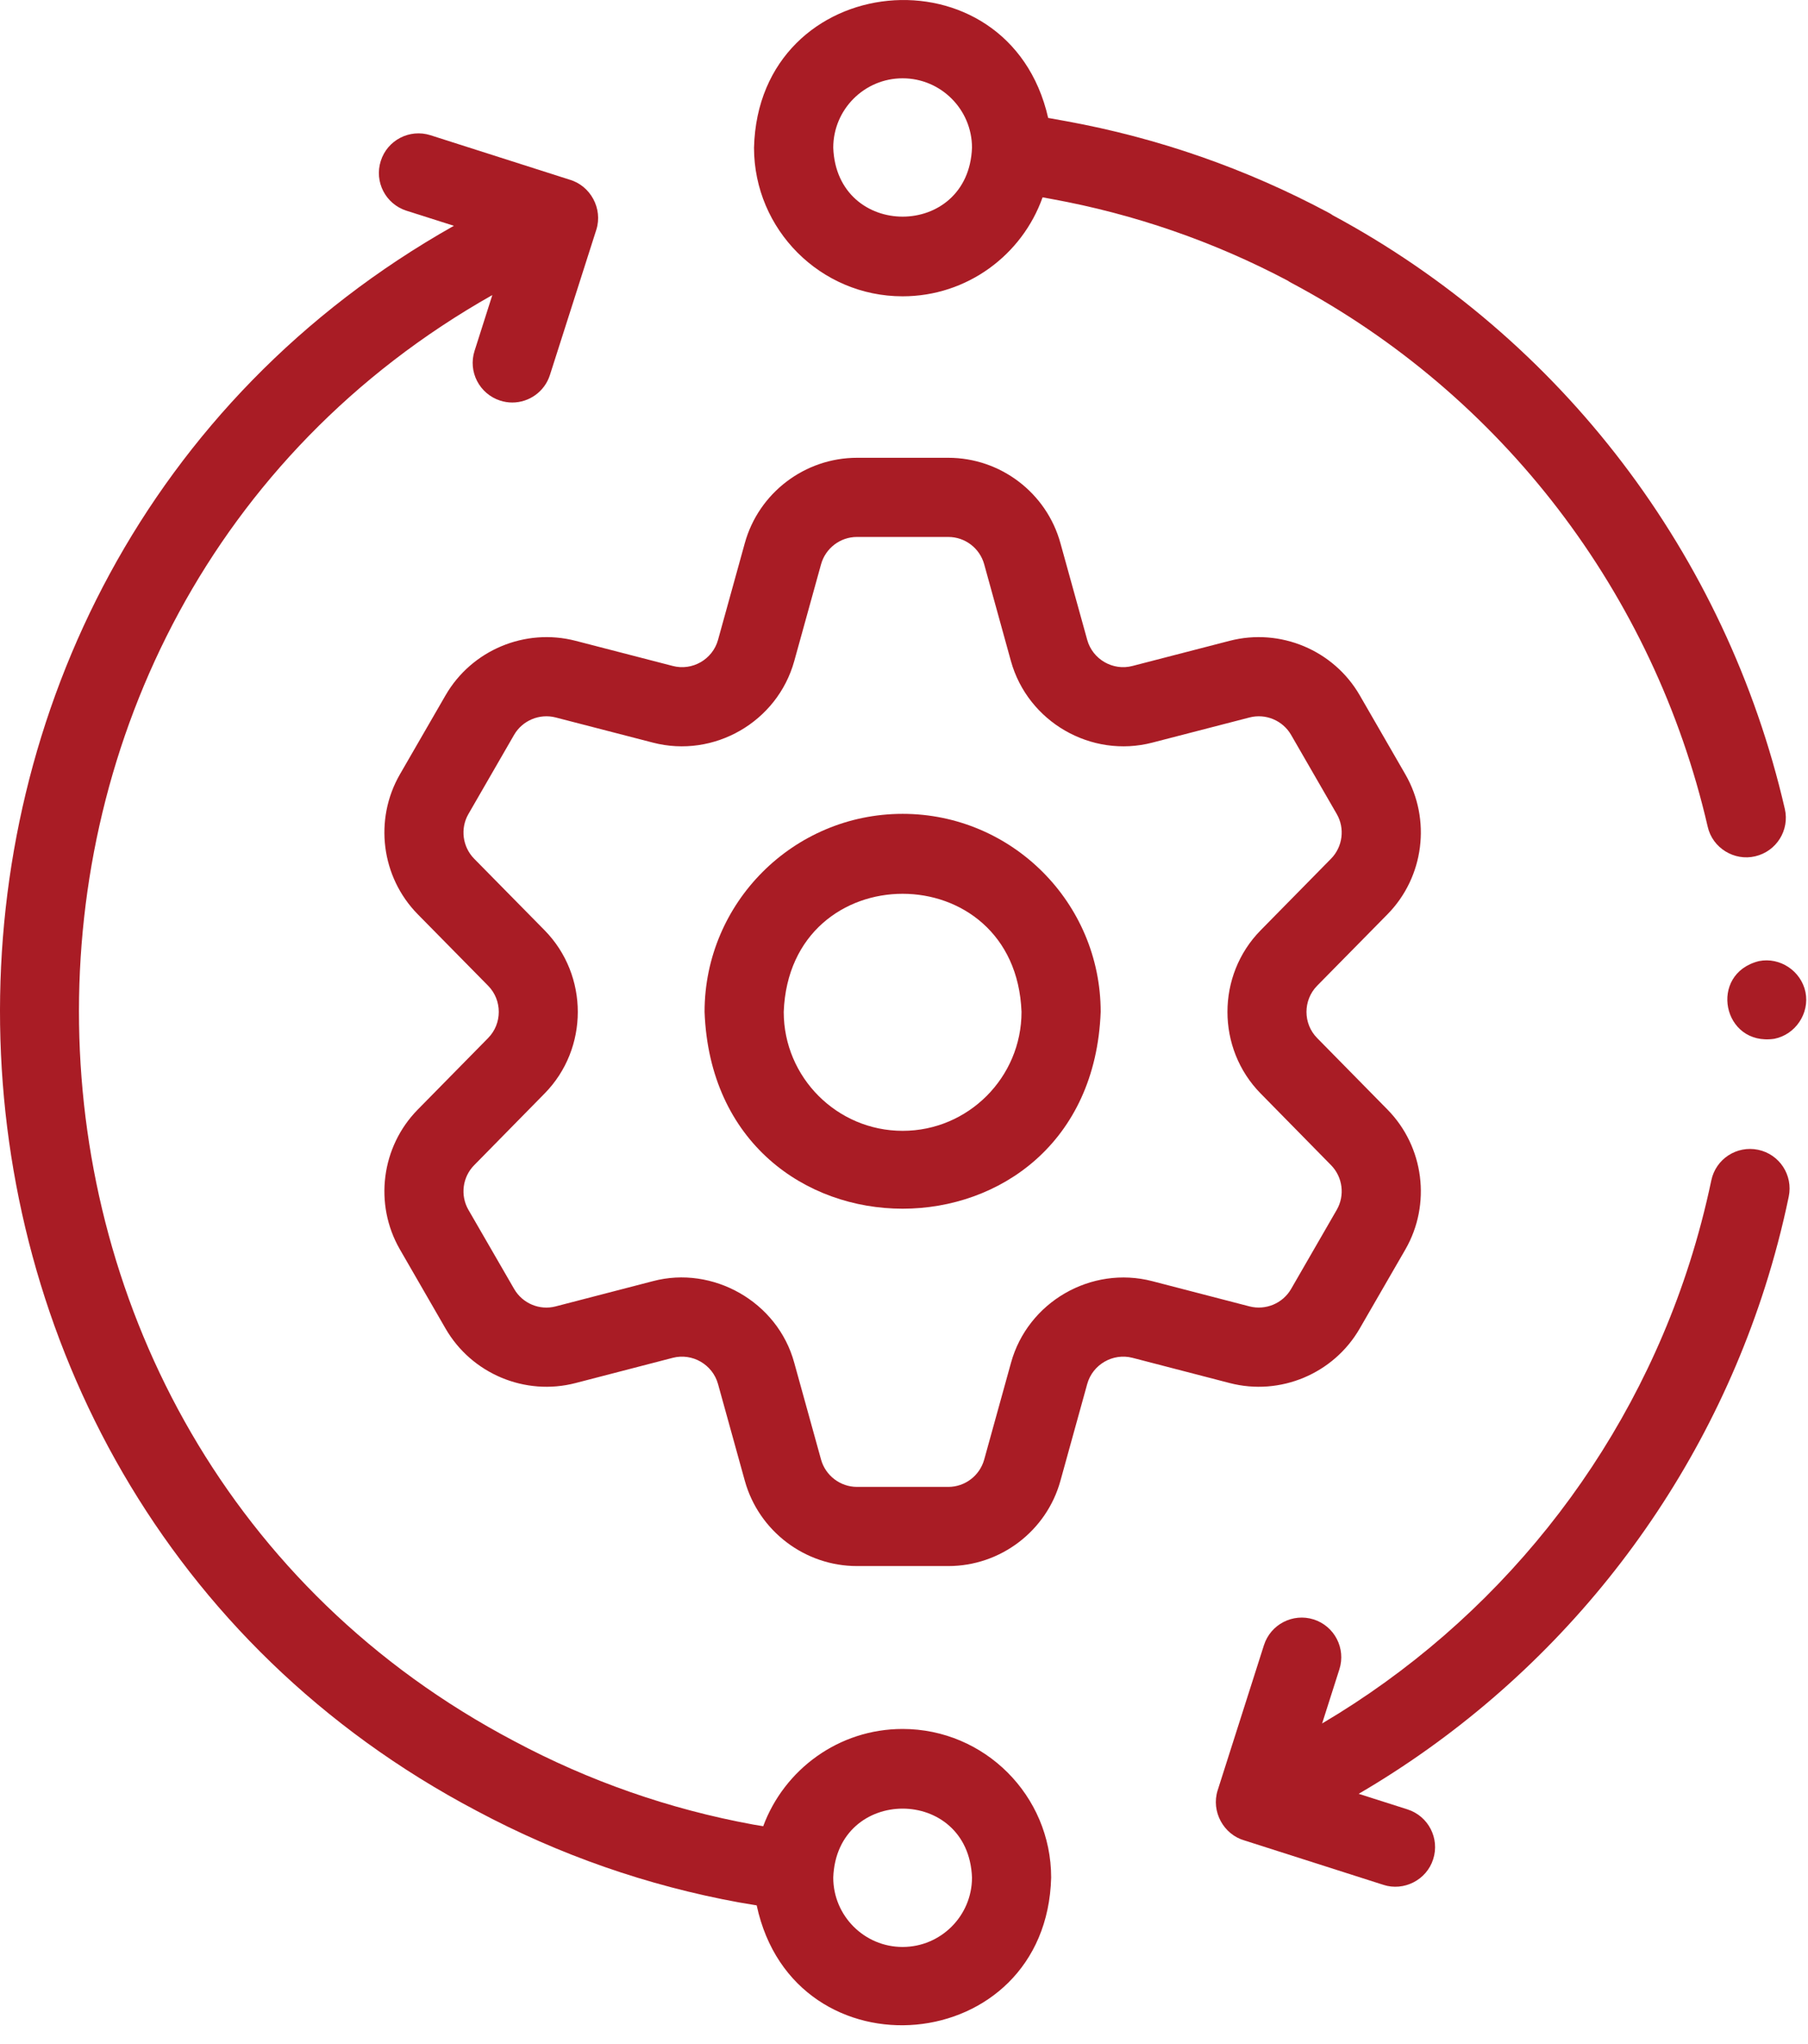
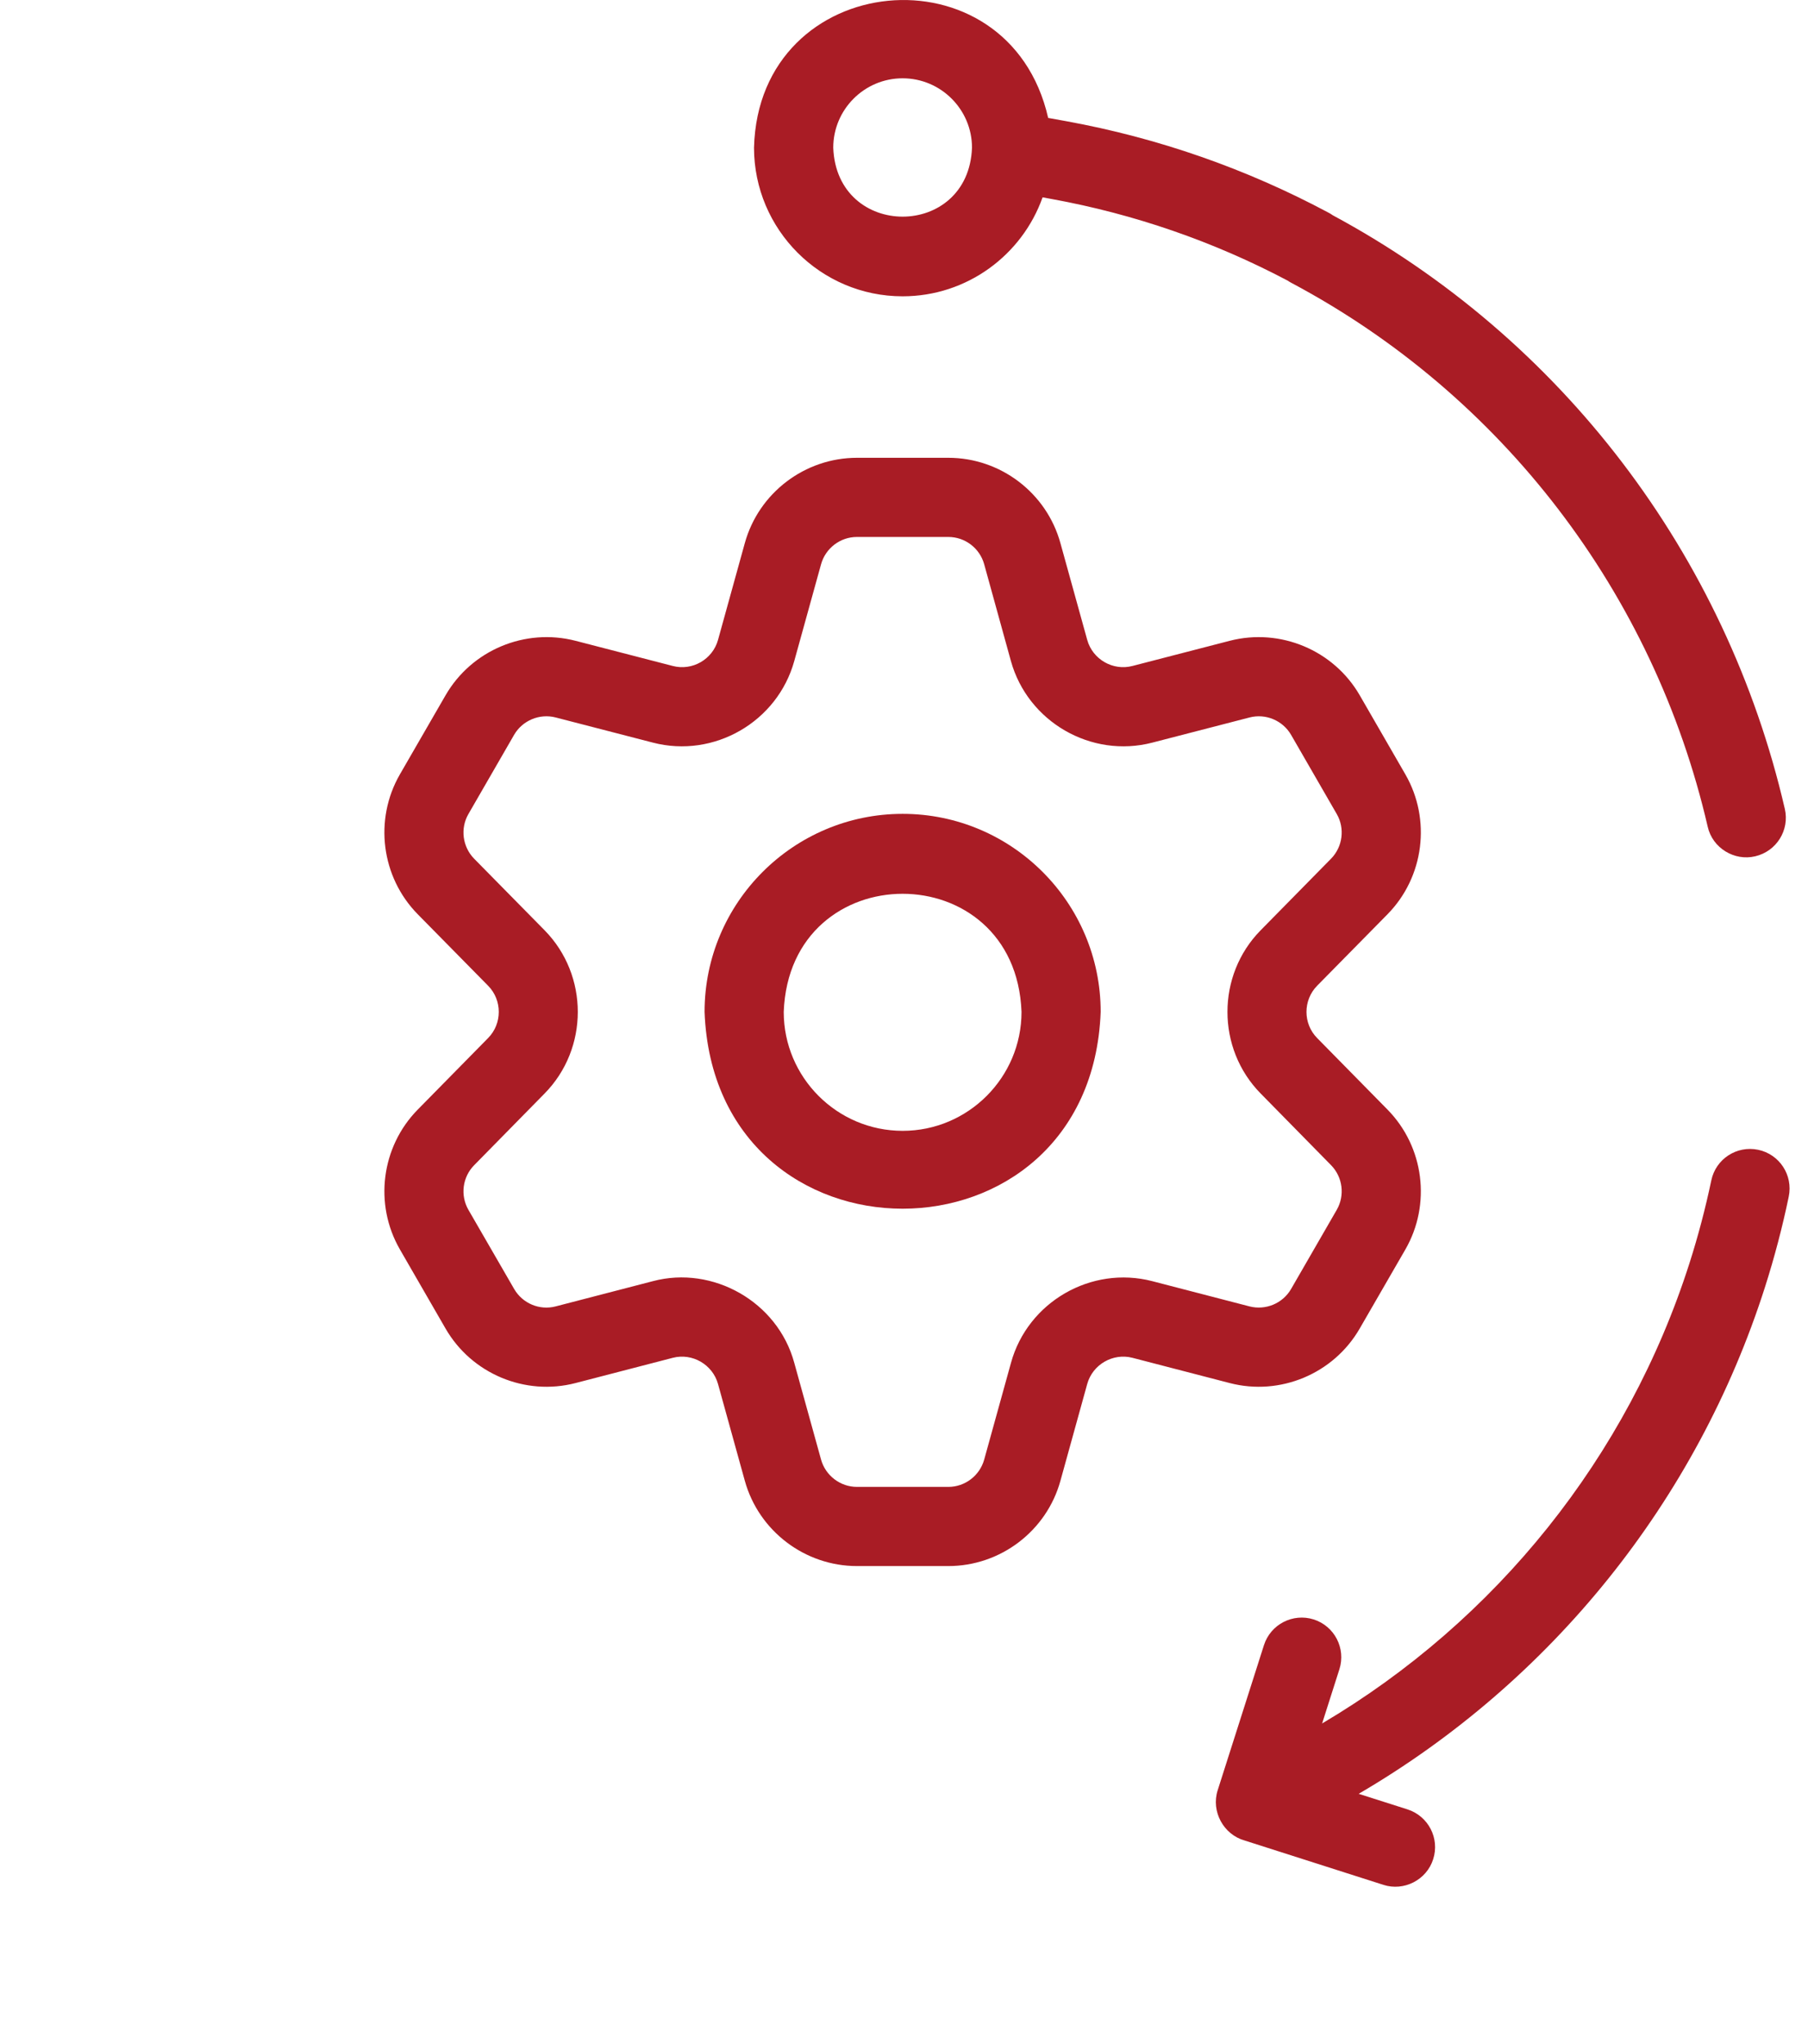
<svg xmlns="http://www.w3.org/2000/svg" width="23" height="26" viewBox="0 0 23 26" fill="none">
  <path d="M11.483 10.352C10.093 10.352 8.963 11.482 8.963 12.871C9.089 16.209 13.876 16.209 14.002 12.871C14.002 11.482 12.872 10.352 11.483 10.352V10.352ZM11.483 14.384C10.649 14.384 9.97 13.705 9.97 12.871C10.046 10.868 12.919 10.868 12.995 12.871C12.995 13.705 12.316 14.384 11.483 14.384V14.384Z" fill="#A91C25" />
  <path d="M17.297 16.899L17.878 15.893C18.209 15.318 18.116 14.587 17.651 14.114L16.755 13.203C16.755 13.203 16.755 13.203 16.755 13.203C16.575 13.02 16.575 12.723 16.755 12.539L17.651 11.629C18.116 11.156 18.209 10.424 17.878 9.85L17.297 8.843C16.965 8.269 16.285 7.985 15.643 8.151L14.406 8.471C14.158 8.536 13.9 8.387 13.831 8.14L13.49 6.909C13.314 6.269 12.727 5.823 12.064 5.823H10.902C10.239 5.823 9.652 6.269 9.475 6.908L9.134 8.14C9.065 8.387 8.808 8.536 8.559 8.471L7.322 8.151C6.68 7.985 6 8.269 5.668 8.844L5.087 9.85C4.756 10.425 4.849 11.156 5.314 11.629L6.21 12.539C6.39 12.722 6.39 13.02 6.21 13.203L5.314 14.114C4.849 14.587 4.756 15.318 5.087 15.892L5.668 16.899C6 17.474 6.68 17.759 7.322 17.592L8.559 17.271C8.807 17.207 9.065 17.356 9.134 17.604L9.475 18.835C9.652 19.474 10.239 19.92 10.902 19.92H12.064C12.727 19.92 13.314 19.474 13.49 18.835L13.831 17.603C13.9 17.356 14.158 17.207 14.406 17.271L15.643 17.592C16.285 17.759 16.965 17.474 17.297 16.899ZM12.861 17.335L12.52 18.566C12.463 18.77 12.276 18.913 12.064 18.913H10.902C10.69 18.913 10.502 18.77 10.445 18.566L10.104 17.335C9.893 16.556 9.066 16.094 8.306 16.296L7.069 16.617C6.864 16.671 6.647 16.579 6.541 16.396L5.959 15.389C5.853 15.205 5.883 14.972 6.032 14.821L6.928 13.909C7.491 13.337 7.491 12.406 6.928 11.833L6.032 10.923C5.883 10.771 5.853 10.537 5.959 10.354L6.54 9.347C6.646 9.164 6.864 9.073 7.069 9.126L8.306 9.446C9.083 9.648 9.89 9.182 10.104 8.408L10.445 7.177C10.502 6.973 10.689 6.83 10.901 6.83H12.064C12.276 6.83 12.463 6.972 12.52 7.177L12.86 8.408C13.075 9.182 13.881 9.648 14.659 9.446L15.896 9.126C16.101 9.073 16.318 9.164 16.424 9.347L17.005 10.354C17.111 10.537 17.081 10.771 16.933 10.922L16.037 11.833C15.474 12.405 15.474 13.337 16.037 13.909L16.933 14.821C17.081 14.972 17.111 15.205 17.005 15.389L16.424 16.396C16.318 16.579 16.101 16.67 15.895 16.617L14.658 16.296C13.881 16.095 13.074 16.561 12.861 17.335V17.335Z" fill="#A91C25" />
  <path d="M11.482 3.769C12.303 3.769 13.003 3.243 13.263 2.51L13.382 2.532C14.429 2.723 15.437 3.071 16.378 3.568C16.394 3.579 16.411 3.589 16.428 3.598C19.107 5.023 21.037 7.544 21.724 10.515C21.785 10.788 22.064 10.955 22.328 10.892C22.599 10.829 22.768 10.559 22.705 10.288C21.957 7.053 19.863 4.304 16.954 2.738C16.938 2.726 16.921 2.716 16.904 2.707C15.855 2.146 14.732 1.754 13.561 1.541L13.334 1.5C12.833 -0.701 9.65 -0.399 9.592 1.879C9.593 2.921 10.44 3.769 11.482 3.769V3.769ZM11.482 0.996C11.969 0.996 12.365 1.392 12.365 1.879C12.321 3.048 10.644 3.048 10.6 1.879C10.6 1.392 10.996 0.996 11.482 0.996V0.996Z" fill="#A91C25" />
-   <path d="M11.482 21.992C10.67 21.992 9.976 22.508 9.709 23.229L9.582 23.208C8.518 23.013 7.494 22.656 6.538 22.145C-0.715 18.324 -0.87 7.783 6.263 3.753L6.037 4.463C5.952 4.728 6.099 5.011 6.364 5.096C6.414 5.112 6.466 5.12 6.517 5.12C6.73 5.12 6.928 4.983 6.996 4.769L7.586 2.922C7.671 2.654 7.512 2.36 7.242 2.284L5.476 1.72C5.211 1.636 4.928 1.782 4.844 2.047C4.759 2.312 4.905 2.595 5.17 2.68L5.774 2.872C-2.056 7.286 -1.887 18.846 6.065 23.034C7.113 23.594 8.237 23.986 9.405 24.199C9.407 24.2 9.41 24.2 9.412 24.2L9.626 24.236C10.103 26.459 13.313 26.175 13.372 23.882C13.372 22.84 12.525 21.992 11.482 21.992V21.992ZM11.482 24.765C10.996 24.765 10.6 24.369 10.6 23.882C10.644 22.713 12.321 22.713 12.365 23.882C12.365 24.369 11.969 24.765 11.482 24.765Z" fill="#A91C25" />
  <path d="M22.366 14.625C22.093 14.568 21.827 14.742 21.77 15.014C21.695 15.371 21.602 15.724 21.493 16.065C20.705 18.535 19.03 20.616 16.819 21.922L17.039 21.232C17.123 20.967 16.977 20.684 16.712 20.599C16.447 20.515 16.164 20.661 16.079 20.926L15.49 22.773C15.405 23.041 15.564 23.335 15.834 23.411L17.599 23.975C17.857 24.059 18.148 23.915 18.232 23.648C18.317 23.383 18.17 23.1 17.905 23.015L17.284 22.817C19.731 21.388 21.584 19.095 22.453 16.371C22.572 15.998 22.674 15.611 22.755 15.221C22.812 14.949 22.638 14.682 22.366 14.625V14.625Z" fill="#A91C25" />
-   <path d="M22.968 12.62C22.913 12.352 22.645 12.171 22.376 12.225C21.728 12.387 21.913 13.312 22.573 13.213C22.841 13.159 23.022 12.889 22.968 12.62Z" fill="#A91C25" />
</svg>